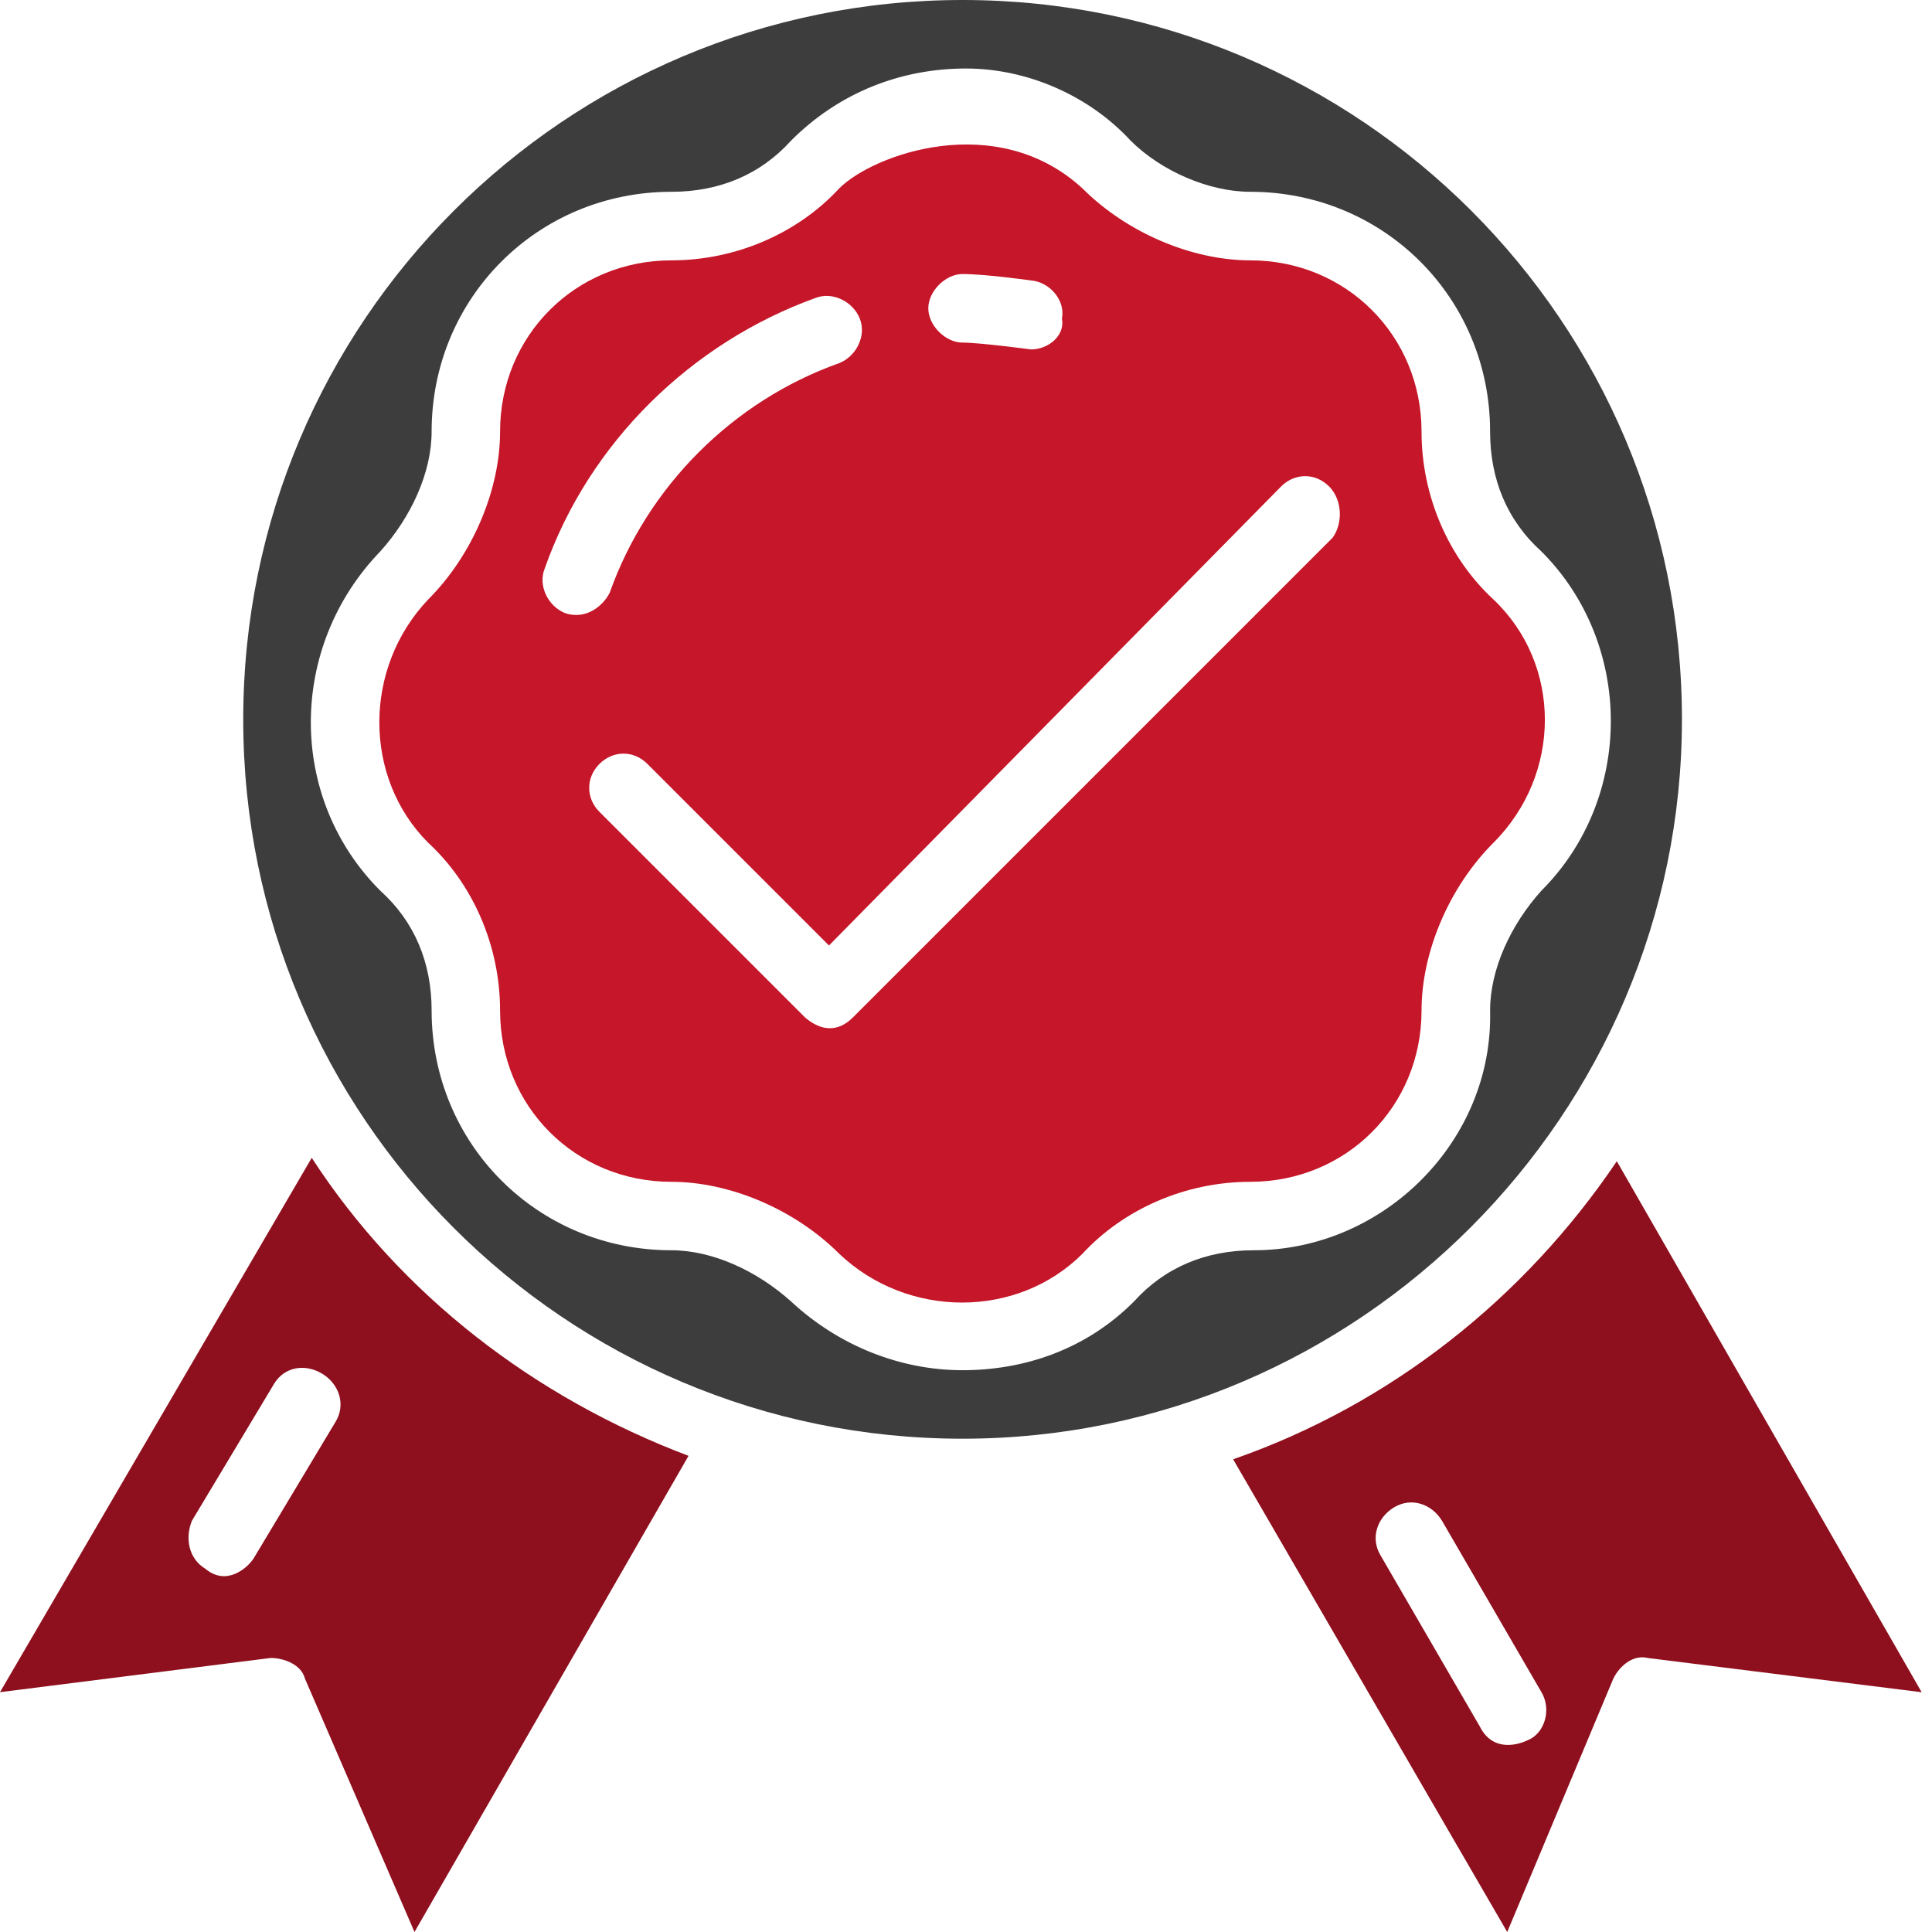
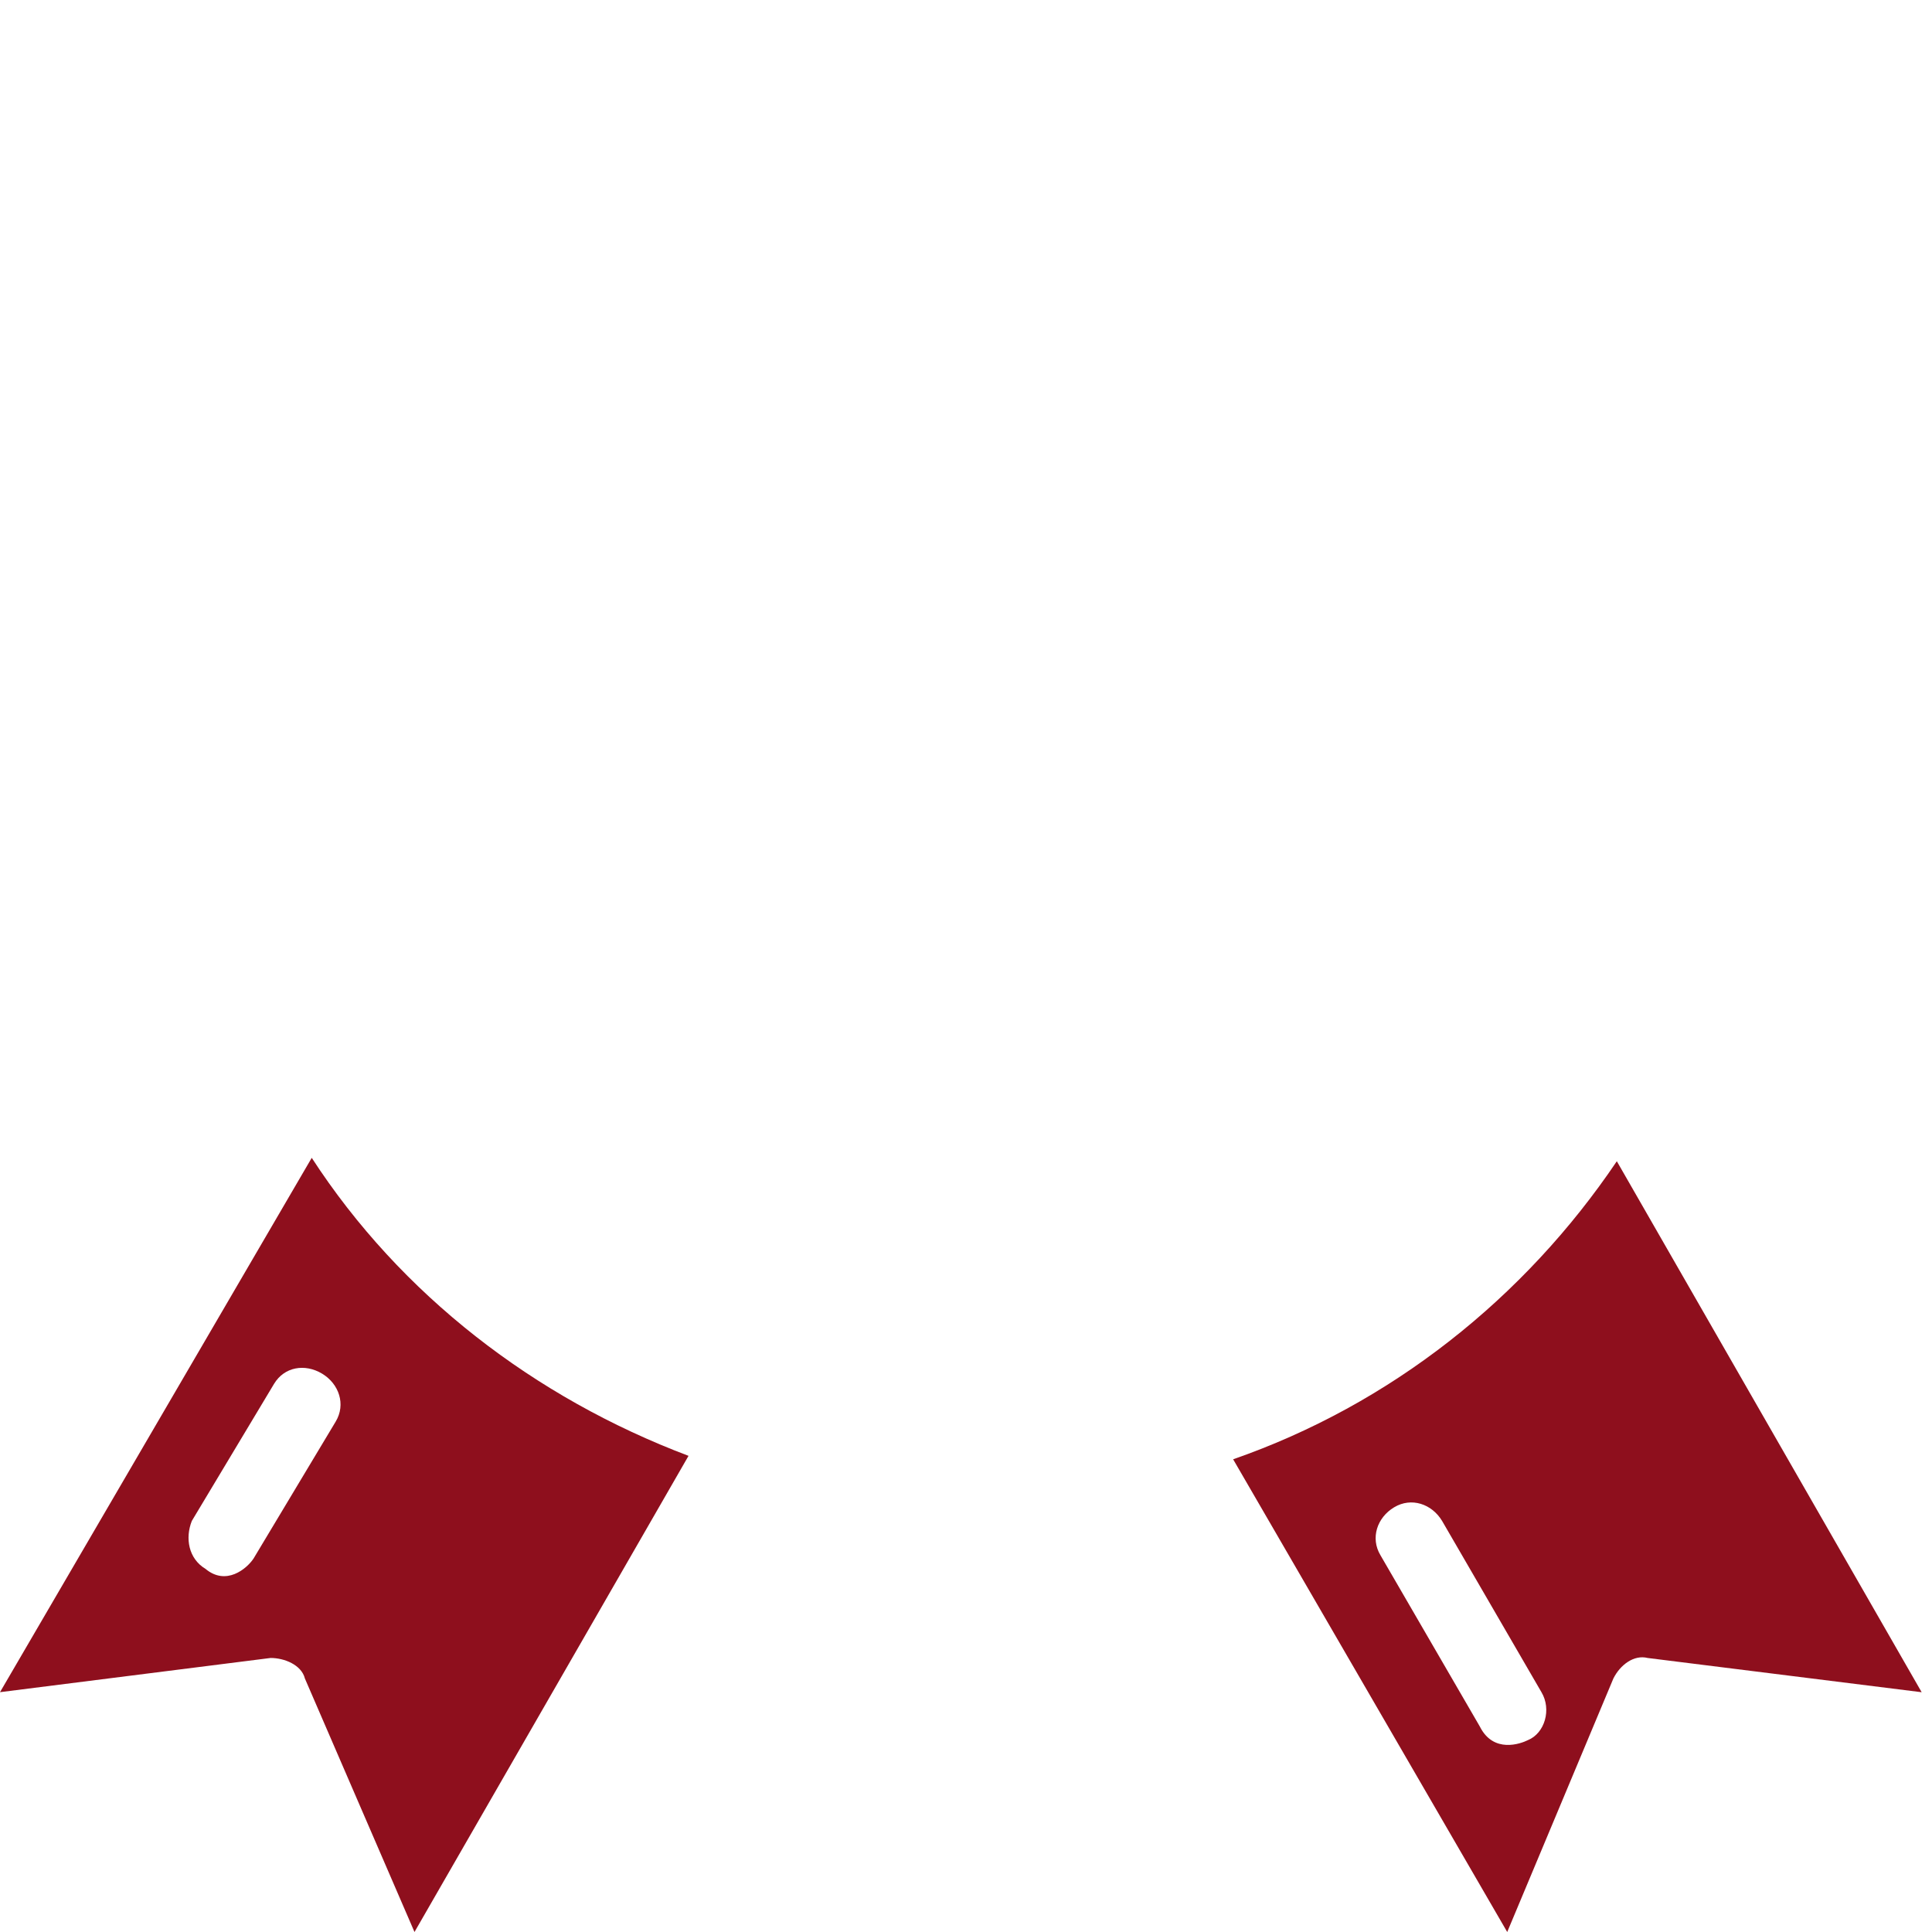
<svg xmlns="http://www.w3.org/2000/svg" width="37" height="37" viewBox="0 0 37 37" fill="none">
  <path d="M5.97 22.174L0 32.407L5.183 31.752C5.445 31.752 5.773 31.883 5.839 32.145L7.938 37L13.186 27.881C10.234 26.766 7.675 24.798 5.97 22.174V22.174ZM6.429 27.225L4.855 29.849C4.723 30.046 4.33 30.374 3.936 30.046C3.608 29.849 3.543 29.455 3.674 29.127L5.248 26.503C5.445 26.175 5.839 26.11 6.167 26.306C6.495 26.503 6.626 26.897 6.429 27.225Z" fill="#8E0F1D" />
  <path d="M30.964 22.239C29.193 24.864 26.634 26.897 23.616 27.947L28.865 37L30.898 32.145C31.029 31.883 31.292 31.686 31.554 31.752L36.802 32.408L30.964 22.239ZM29.258 33.327C29.127 33.392 28.602 33.589 28.34 33.064L26.437 29.784C26.241 29.456 26.372 29.062 26.7 28.866C27.028 28.669 27.421 28.8 27.618 29.128L29.521 32.408C29.717 32.736 29.586 33.195 29.258 33.327Z" fill="#8E0F1D" />
-   <path d="M32.211 13.777C32.211 6.167 26.044 0 18.434 0C10.824 0 4.658 6.167 4.658 13.777C4.658 21.386 10.824 27.553 18.434 27.553C26.044 27.553 32.211 21.321 32.211 13.777ZM24.01 23.944C23.092 23.944 22.304 24.272 21.714 24.928C20.796 25.847 19.615 26.241 18.434 26.241C17.253 26.241 16.072 25.781 15.154 24.928C14.498 24.338 13.645 23.944 12.858 23.944C10.299 23.944 8.266 21.911 8.266 19.352C8.266 18.434 7.938 17.647 7.281 17.056C5.51 15.285 5.51 12.398 7.281 10.562C7.872 9.906 8.266 9.053 8.266 8.265C8.266 5.707 10.299 3.673 12.858 3.673C13.776 3.673 14.563 3.345 15.154 2.689C16.072 1.771 17.253 1.312 18.5 1.312C19.68 1.312 20.861 1.836 21.648 2.689C22.239 3.28 23.157 3.673 23.944 3.673C26.503 3.673 28.537 5.707 28.537 8.265C28.537 9.184 28.865 9.971 29.521 10.562C31.292 12.333 31.292 15.285 29.521 17.056C28.93 17.712 28.537 18.565 28.537 19.352C28.602 21.845 26.503 23.944 24.01 23.944Z" fill="#3D3D3D" />
-   <path d="M28.602 11.481C27.749 10.694 27.224 9.513 27.224 8.266C27.224 6.429 25.781 4.986 23.944 4.986C22.829 4.986 21.583 4.461 20.73 3.608C19.09 2.1 16.728 2.952 16.072 3.608C15.285 4.461 14.104 4.986 12.858 4.986C11.021 4.986 9.577 6.429 9.577 8.266C9.577 9.381 9.053 10.628 8.2 11.481C6.953 12.793 6.953 14.892 8.2 16.139C9.053 16.926 9.577 18.107 9.577 19.353C9.577 21.19 11.021 22.633 12.858 22.633C13.973 22.633 15.219 23.158 16.072 24.011C17.384 25.257 19.483 25.257 20.73 24.011C21.517 23.158 22.698 22.633 23.944 22.633C25.781 22.633 27.224 21.19 27.224 19.353C27.224 18.238 27.749 16.991 28.602 16.139C29.914 14.826 29.914 12.727 28.602 11.481ZM18.434 5.248C18.893 5.248 19.812 5.38 19.812 5.38C20.14 5.445 20.402 5.773 20.337 6.101C20.402 6.429 20.074 6.692 19.746 6.692C19.746 6.692 18.762 6.561 18.434 6.561C18.106 6.561 17.778 6.233 17.778 5.905C17.778 5.577 18.106 5.248 18.434 5.248ZM10.824 11.743C10.496 11.612 10.3 11.218 10.431 10.89C11.284 8.463 13.252 6.561 15.613 5.708C15.941 5.577 16.335 5.773 16.466 6.101C16.597 6.429 16.401 6.823 16.073 6.954C14.039 7.676 12.399 9.316 11.677 11.35C11.546 11.612 11.218 11.874 10.824 11.743ZM25.519 10.3L16.335 19.484C16.204 19.615 15.876 19.878 15.416 19.484L11.48 15.548C11.218 15.286 11.218 14.892 11.48 14.63C11.743 14.367 12.136 14.367 12.399 14.63L15.876 18.107L24.535 9.316C24.798 9.053 25.191 9.053 25.454 9.316C25.716 9.578 25.716 10.037 25.519 10.3Z" fill="#C61629" />
</svg>